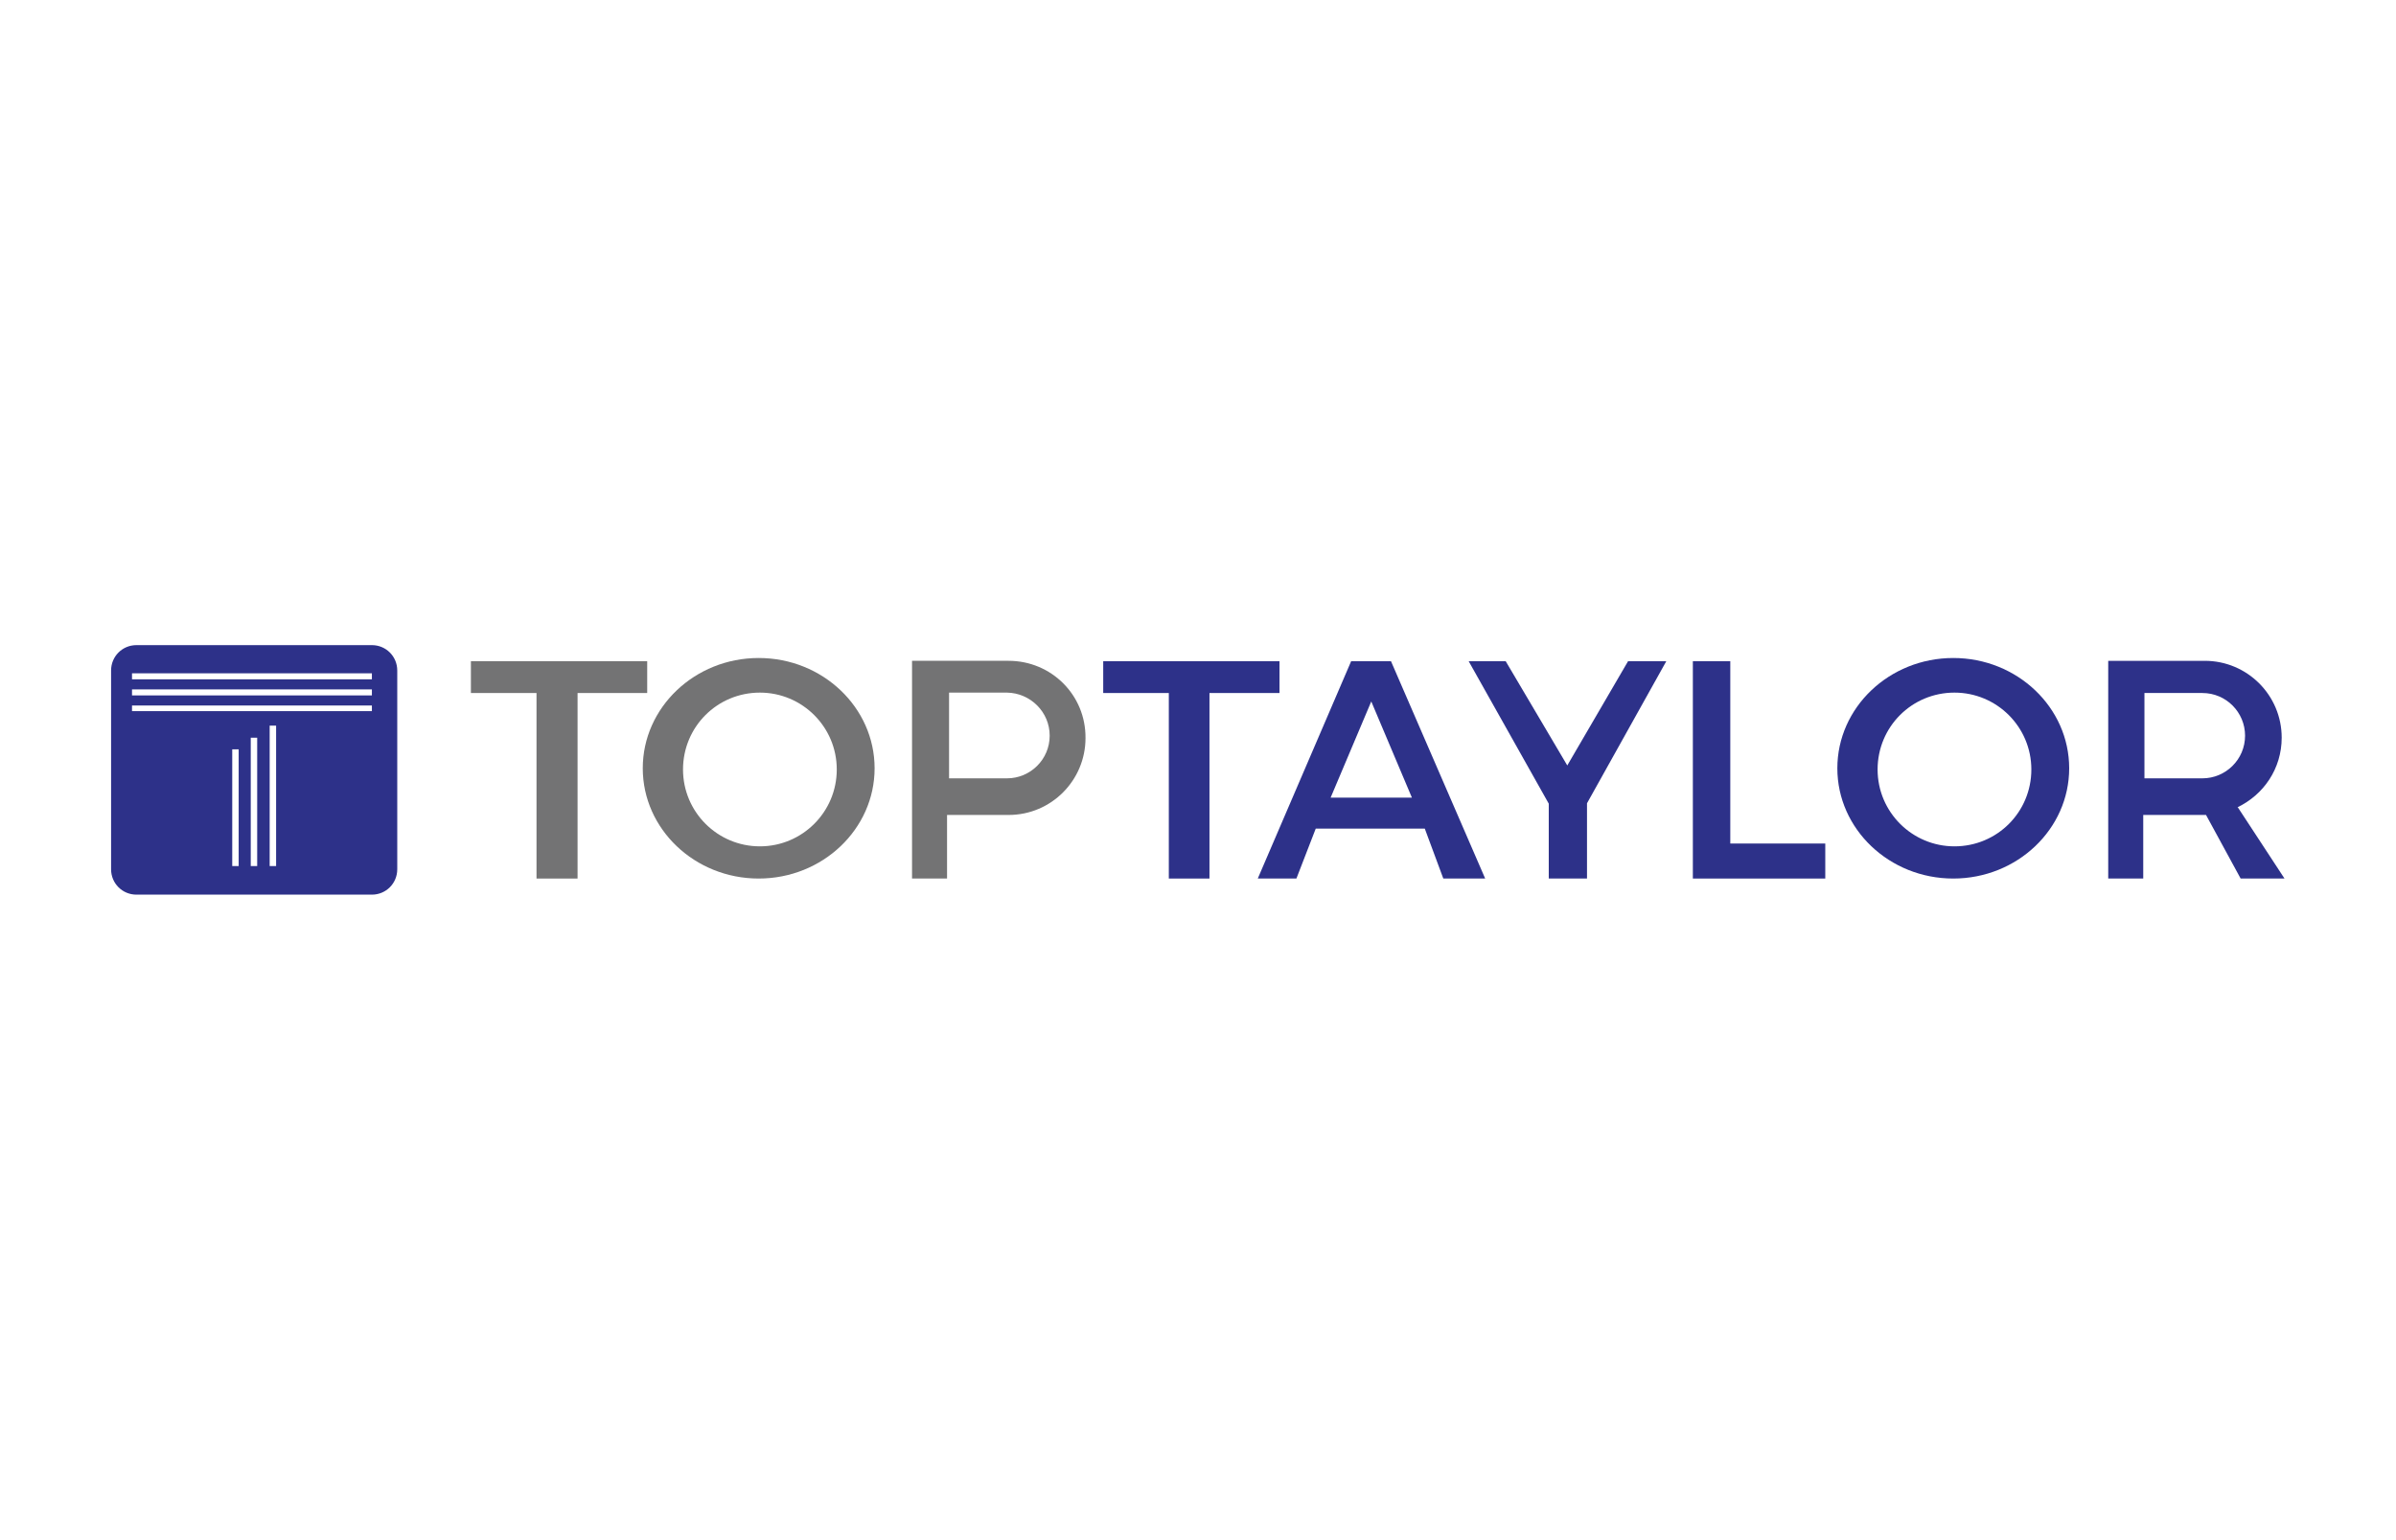
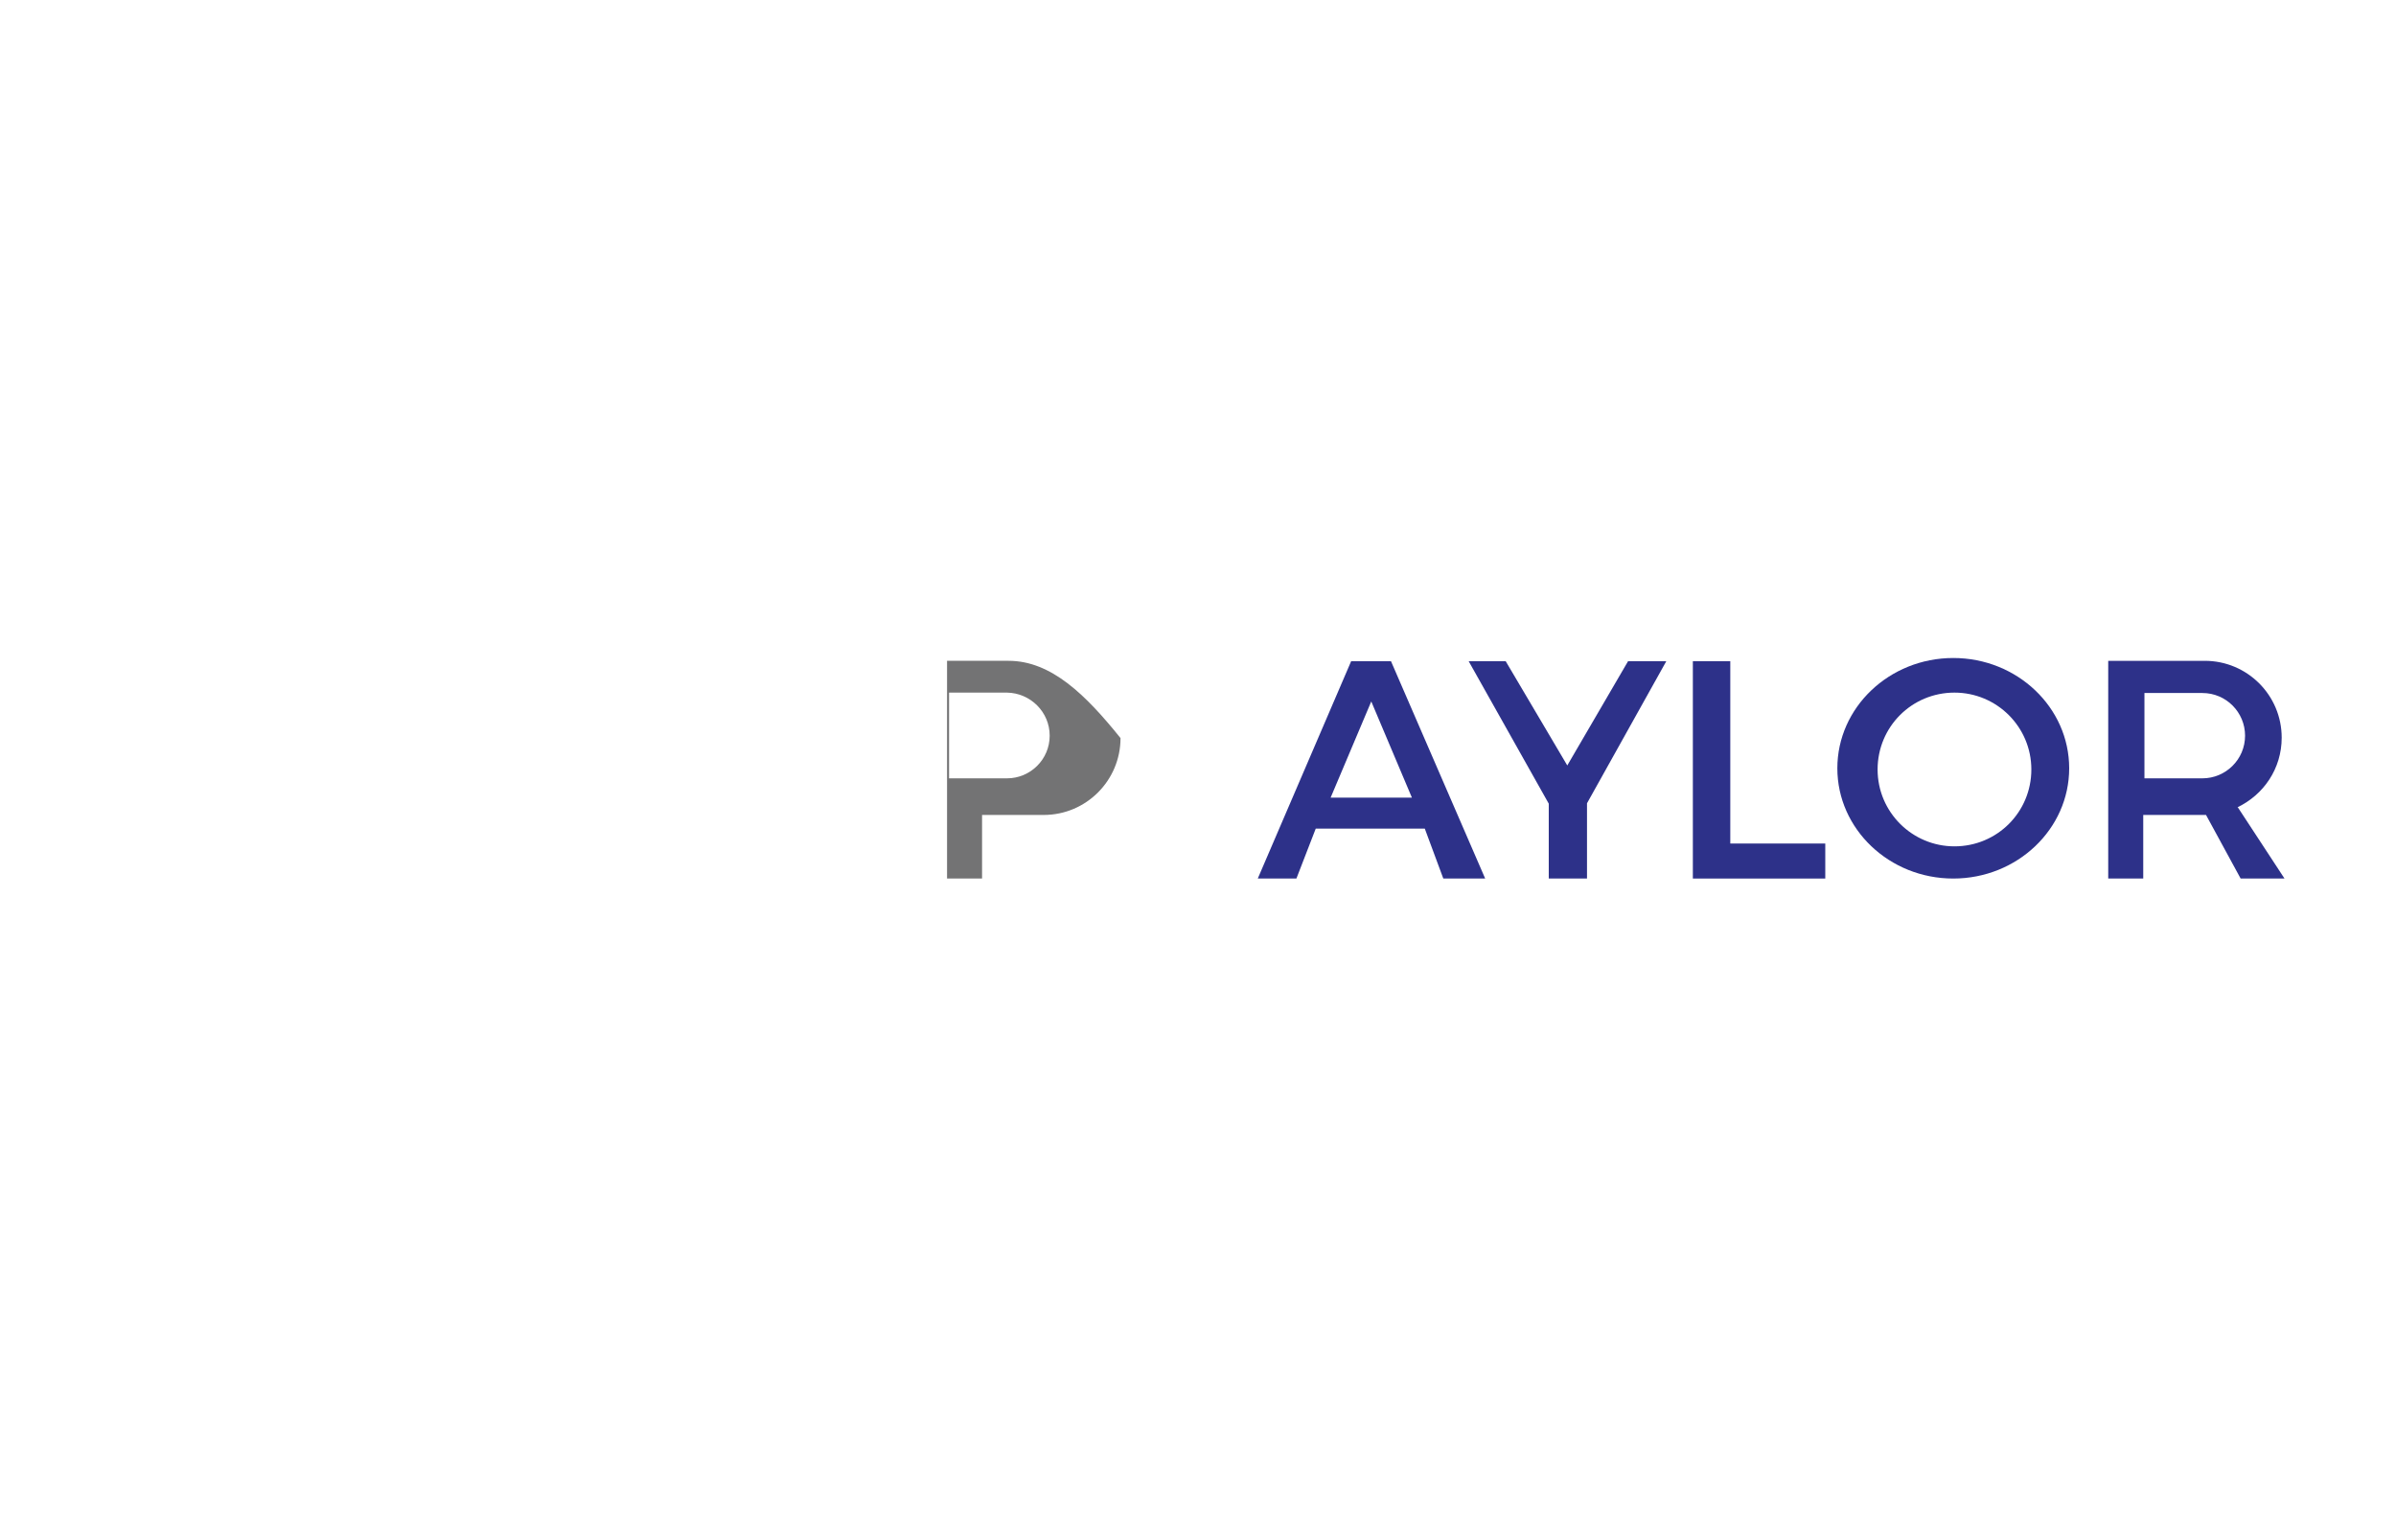
<svg xmlns="http://www.w3.org/2000/svg" version="1.1" id="Layer_1" x="0px" y="0px" viewBox="0 0 595.3 382.6" style="enable-background:new 0 0 595.3 382.6;" xml:space="preserve">
  <style type="text/css">
	.st0{fill:#737374;}
	.st1{fill:#2D3189;}
</style>
-   <polygon class="st0" points="160.8,164.3 117,164.3 117,172.2 133.3,172.2 133.3,218.3 143.5,218.3 143.5,172.2 160.8,172.2 " />
-   <polygon class="st1" points="317.9,164.3 274.1,164.3 274.1,172.2 290.4,172.2 290.4,218.3 300.5,218.3 300.5,172.2 317.9,172.2 " />
-   <path class="st0" d="M188.5,163.5c-15.9,0-28.8,12.3-28.8,27.4s12.9,27.4,28.8,27.4c15.9,0,28.8-12.3,28.8-27.4  S204.4,163.5,188.5,163.5z M188.8,210.3c-10.5,0-19.1-8.5-19.1-19.1s8.5-19.1,19.1-19.1c10.5,0,19.1,8.5,19.1,19.1  S199.3,210.3,188.8,210.3z" />
  <path class="st1" d="M485.3,163.5c-15.9,0-28.8,12.3-28.8,27.4s12.9,27.4,28.8,27.4c15.9,0,28.8-12.3,28.8-27.4  S501.2,163.5,485.3,163.5z M485.6,210.3c-10.5,0-19.1-8.5-19.1-19.1s8.5-19.1,19.1-19.1c10.5,0,19.1,8.5,19.1,19.1  S496.2,210.3,485.6,210.3z" />
-   <path class="st0" d="M250.6,164.2h-15.3h-8.7v38.3v15.8h8.7v-15.8h15.3c10.6,0,19.1-8.6,19.1-19.1v0  C269.8,172.7,261.2,164.2,250.6,164.2z M260.8,182.8c0,5.9-4.8,10.6-10.6,10.6h-14.4v-21.3h14.4C256,172.2,260.8,176.9,260.8,182.8  L260.8,182.8z" />
+   <path class="st0" d="M250.6,164.2h-15.3v38.3v15.8h8.7v-15.8h15.3c10.6,0,19.1-8.6,19.1-19.1v0  C269.8,172.7,261.2,164.2,250.6,164.2z M260.8,182.8c0,5.9-4.8,10.6-10.6,10.6h-14.4v-21.3h14.4C256,172.2,260.8,176.9,260.8,182.8  L260.8,182.8z" />
  <path class="st1" d="M345.6,164.3h-9.9l-23.2,54h9.6l4.8-12.4H354l4.6,12.4H369L345.6,164.3z M330.6,198.2l10.1-23.9l10.1,23.9  H330.6z" />
  <polygon class="st1" points="364.9,164.3 374.1,164.3 389.4,190.2 404.5,164.3 414,164.3 394.3,199.6 394.3,218.3 384.8,218.3   384.8,199.7 " />
  <polygon class="st1" points="429.9,209.6 429.9,164.3 420.6,164.3 420.6,218.3 427.8,218.3 429.9,218.3 453.5,218.3 453.5,209.6 " />
  <path class="st1" d="M567.6,218.3L556,200.6h-0.1c6.5-3.1,11-9.6,11-17.3v0c0-10.6-8.6-19.1-19.1-19.1h-15.3h-8.7v38.3v15.8h8.7  v-15.8h15.3c0.1,0,0.2,0,0.3,0l8.6,15.8H567.6z M532.8,172.2h14.4c5.9,0,10.6,4.8,10.6,10.6v0c0,5.9-4.8,10.6-10.6,10.6h-14.4V172.2  z" />
-   <path class="st1" d="M92.4,160.3H33.9c-3.5,0-6.3,2.8-6.3,6.3V216c0,3.5,2.8,6.3,6.3,6.3h58.5c3.5,0,6.3-2.8,6.3-6.3v-49.4  C98.7,163.1,95.9,160.3,92.4,160.3z M59.3,215.2h-1.6v-29h1.6V215.2z M63.9,215.2h-1.6v-31.9h1.6V215.2z M68.6,215.2H67v-34.9h1.6  V215.2z M92.5,176.7H32.8v-1.4h59.6V176.7z M92.5,172.8H32.8v-1.5h59.6V172.8z M92.5,168.8H32.8v-1.5h59.6V168.8z" />
</svg>